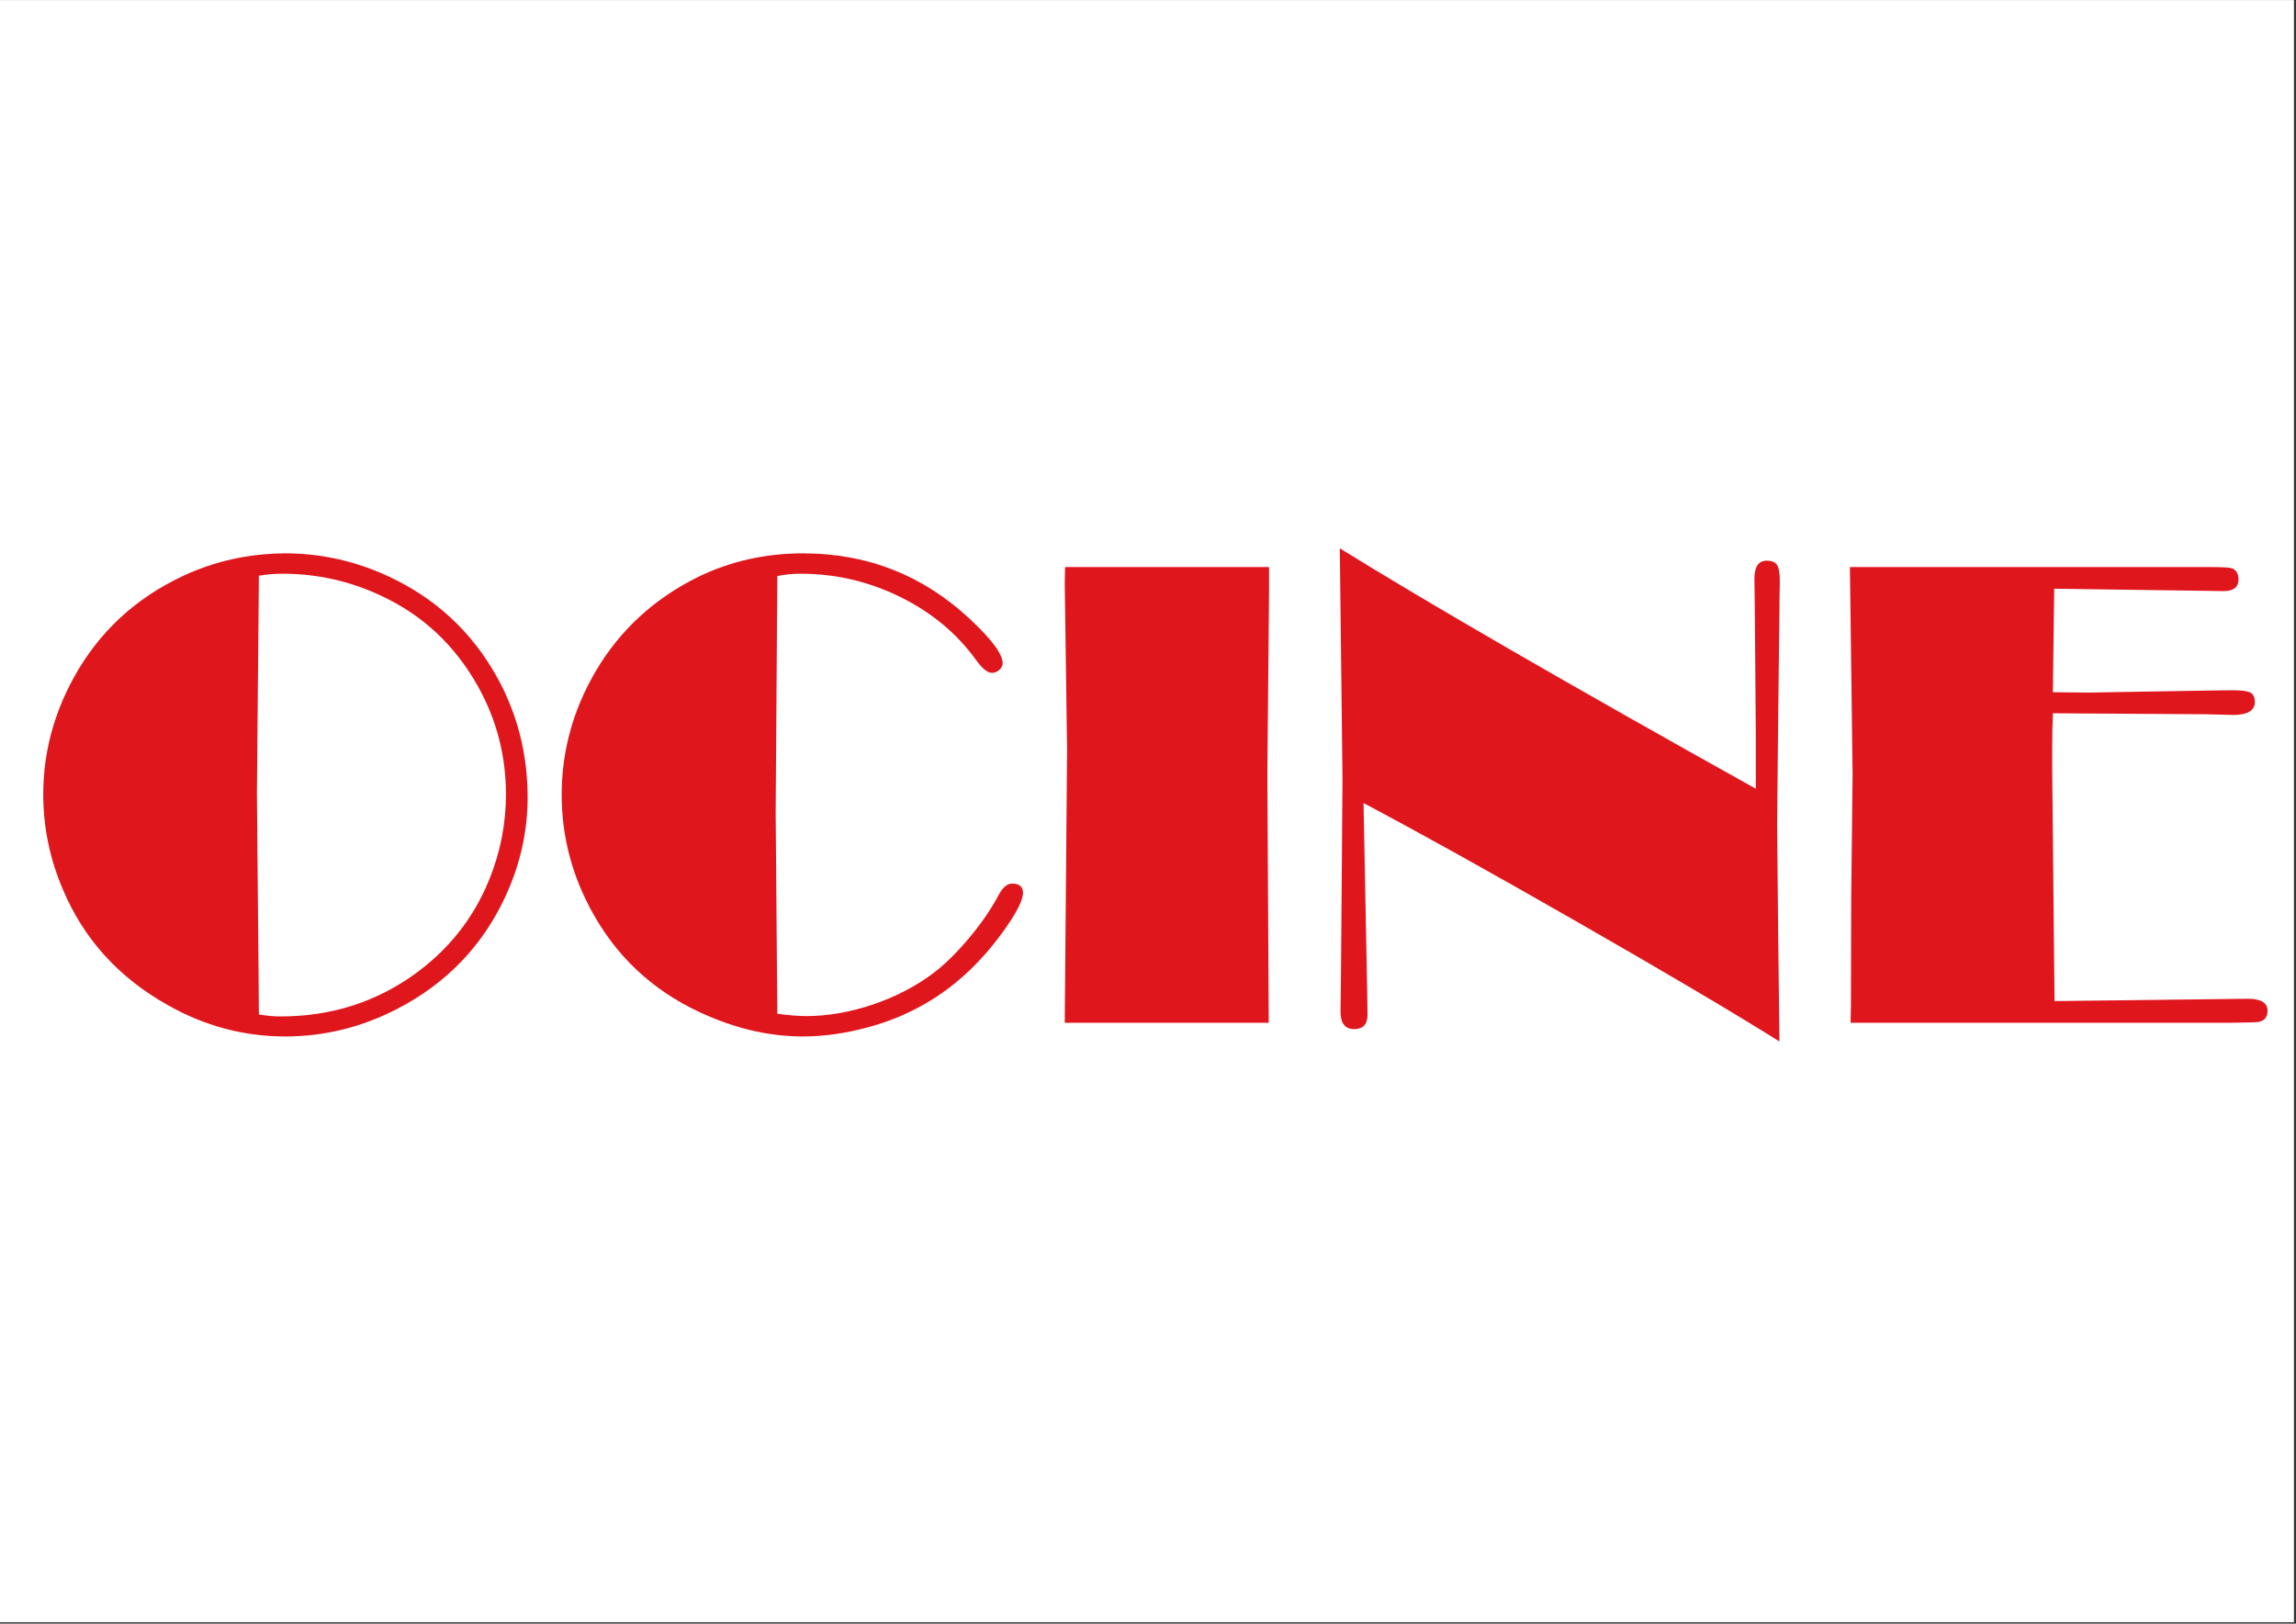
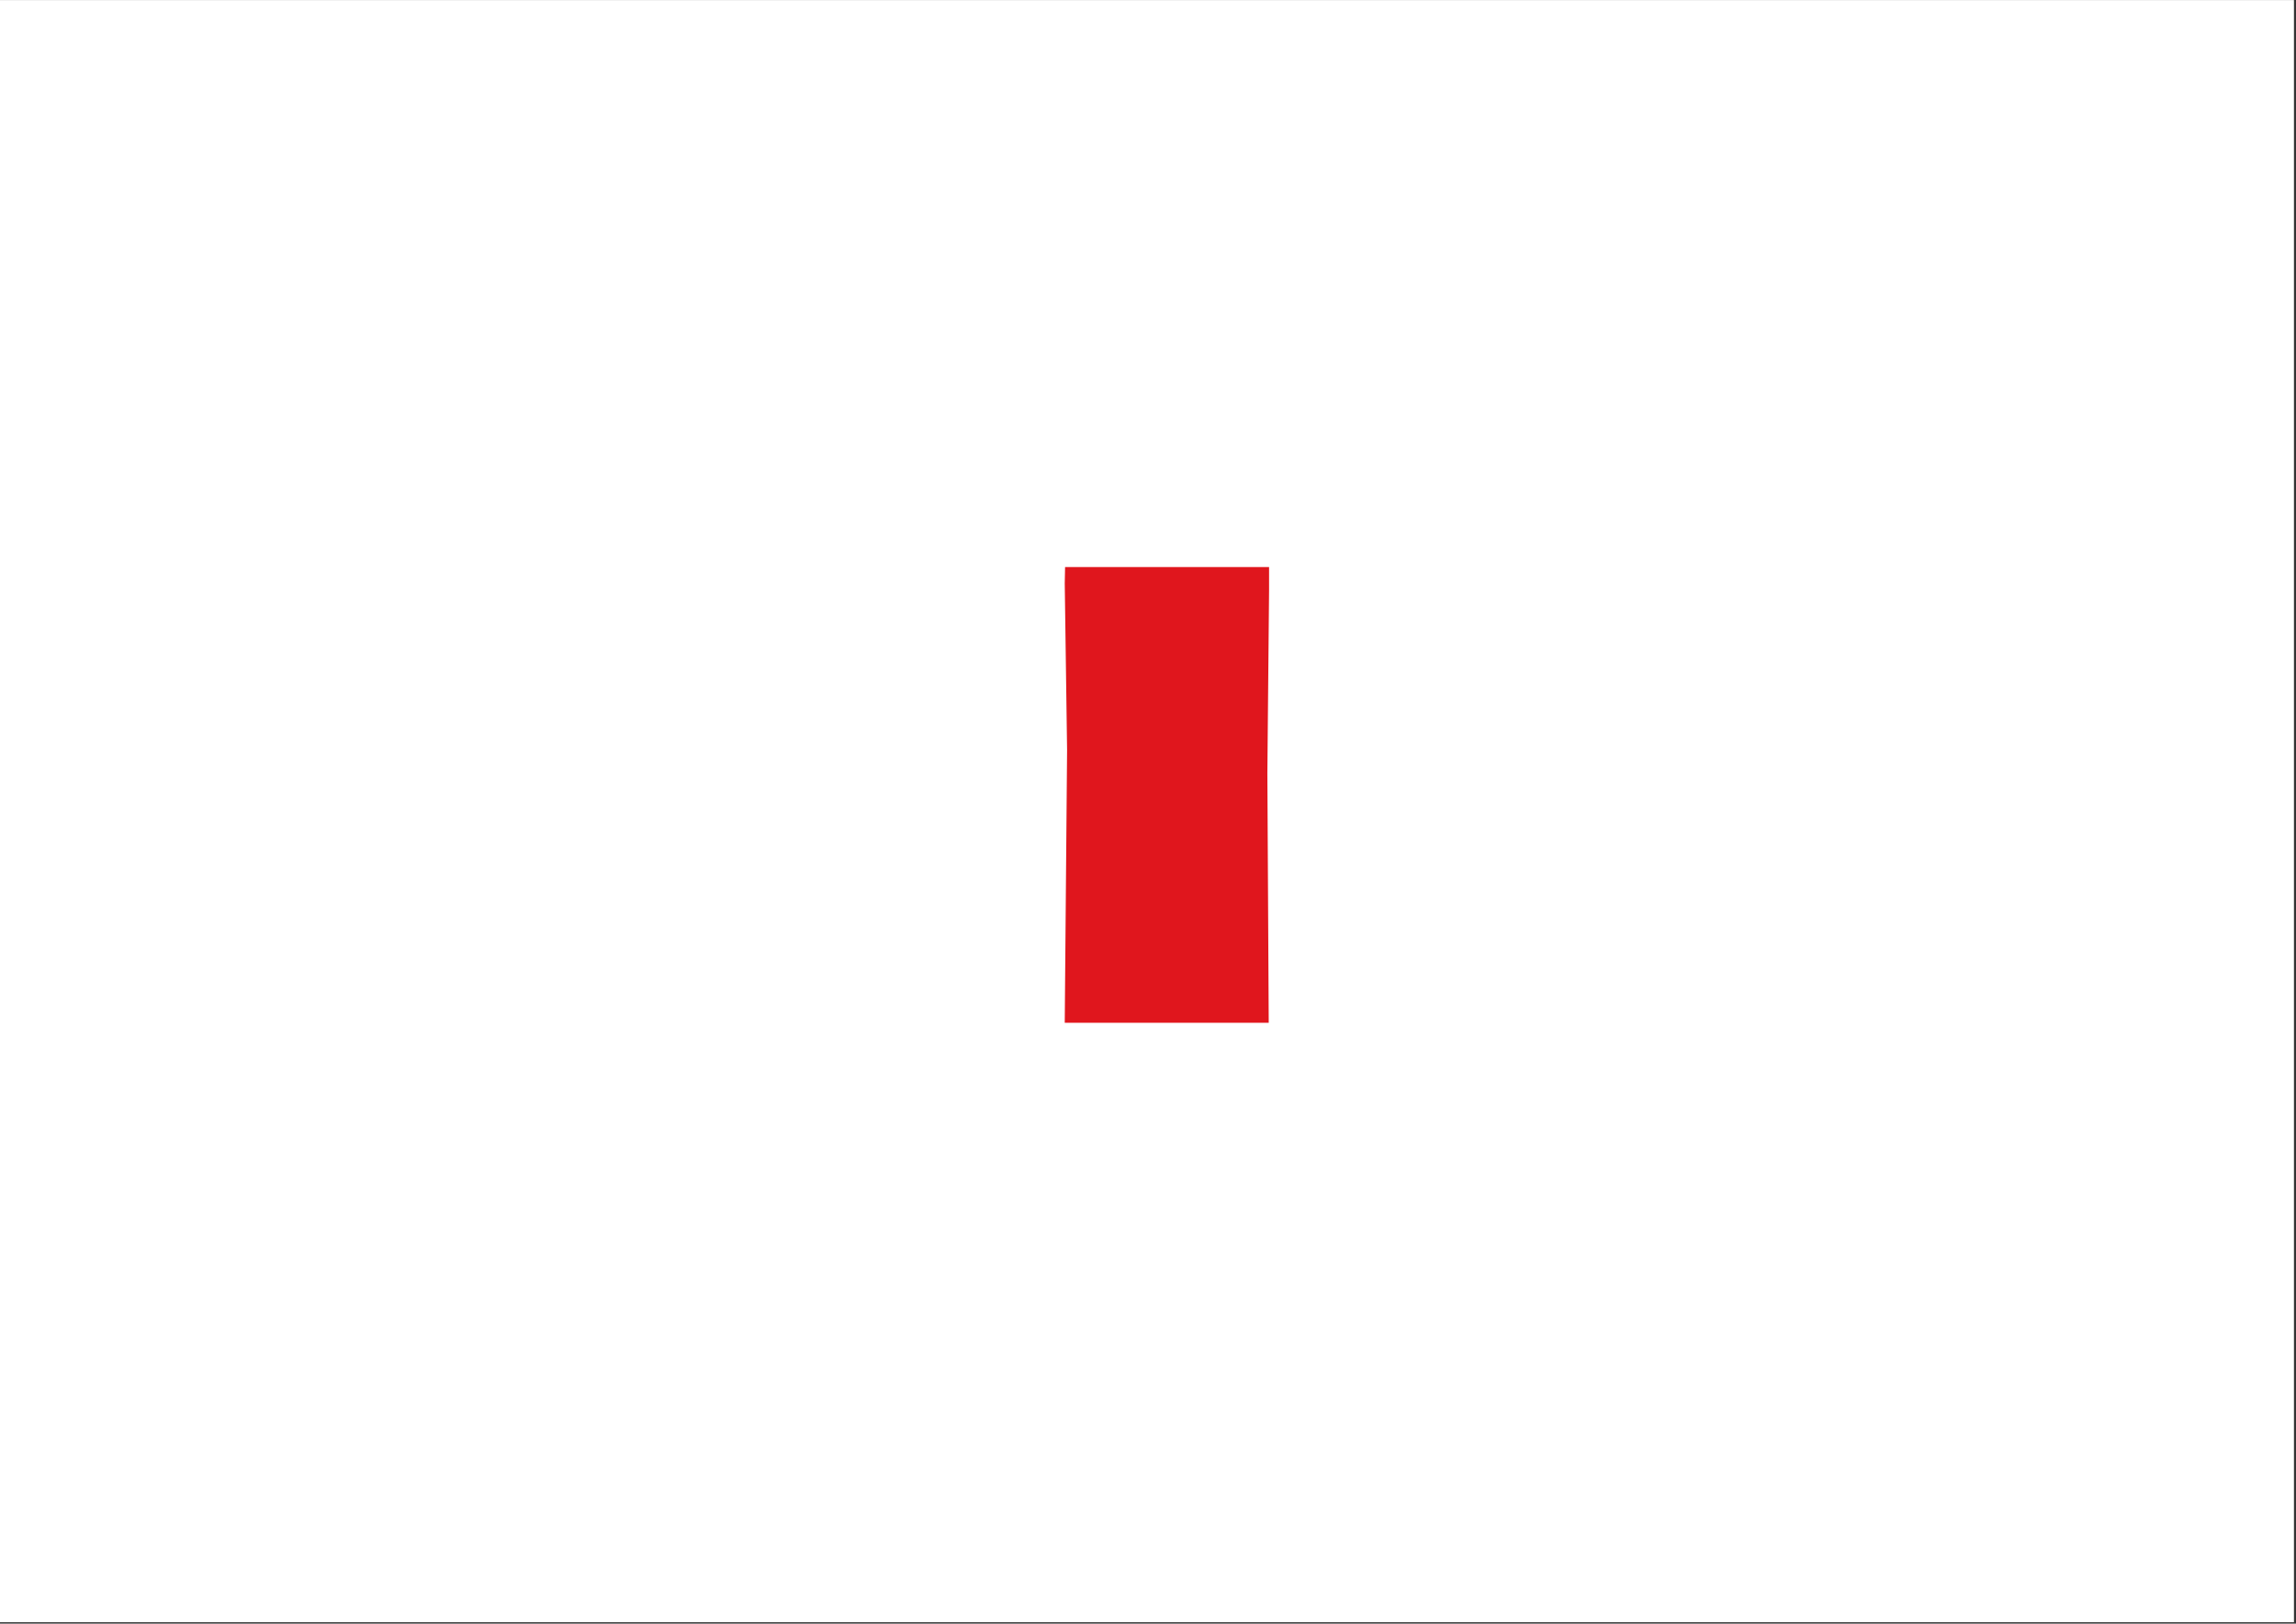
<svg xmlns="http://www.w3.org/2000/svg" width="1123" zoomAndPan="magnify" viewBox="0 0 842.25 595.5" height="794" preserveAspectRatio="xMidYMid meet" version="1.0">
  <rect x="0" y="0" width="842.25" height="595.5" fill="#333333" stroke="none" />
  <defs>
    <g />
    <clipPath id="2a18e250ee">
      <path d="M 0 0.016 L 841.5 0.016 L 841.5 594.984 L 0 594.984 Z M 0 0.016 " clip-rule="nonzero" />
    </clipPath>
  </defs>
  <g clip-path="url(#2a18e250ee)">
    <path fill="#ffffff" d="M 0 0.016 L 841.5 0.016 L 841.5 594.984 L 0 594.984 Z M 0 0.016 " fill-opacity="1" fill-rule="nonzero" />
  </g>
  <g fill="#e0161d" fill-opacity="1">
    <g transform="translate(9.129, 375.127)">
      <g>
-         <path d="M 95.516 -172.172 C 108.41 -172.172 120.863 -169.438 132.875 -163.969 C 150.5 -155.883 163.969 -143.438 173.281 -126.625 C 180.707 -113.156 184.422 -98.5 184.422 -82.656 C 184.422 -69.926 181.602 -57.598 175.969 -45.672 C 167.562 -27.879 154.461 -14.367 136.672 -5.141 C 123.609 1.629 109.891 5.016 95.516 5.016 C 80.328 5.016 65.957 1.18 52.406 -6.484 C 34.363 -16.609 21.508 -30.816 13.844 -49.109 C 9.102 -60.297 6.734 -71.848 6.734 -83.766 C 6.734 -98.703 10.445 -112.945 17.875 -126.5 C 27.02 -143.156 40.367 -155.602 57.922 -163.844 C 69.598 -169.32 82.129 -172.098 95.516 -172.172 Z M 85.844 -163.969 L 85.109 -84.25 L 85.719 -18 L 85.844 -3.062 C 88.613 -2.57 91.266 -2.328 93.797 -2.328 C 111.848 -2.328 127.973 -7.305 142.172 -17.266 C 155.148 -26.41 164.539 -38.164 170.344 -52.531 C 174.426 -62.57 176.469 -72.984 176.469 -83.766 C 176.469 -97.961 173.035 -111.188 166.172 -123.438 C 157.766 -138.457 145.93 -149.52 130.672 -156.625 C 119.234 -162.008 107.188 -164.703 94.531 -164.703 C 91.594 -164.703 88.695 -164.457 85.844 -163.969 Z M 85.844 -163.969 " />
-       </g>
+         </g>
    </g>
    <g transform="translate(199.307, 375.127)">
      <g>
-         <path d="M 85.844 -163.844 L 85.234 -77.031 L 85.844 -3.312 C 90.094 -2.738 93.602 -2.453 96.375 -2.453 C 104.375 -2.453 112.578 -3.879 120.984 -6.734 C 129.398 -9.586 136.832 -13.469 143.281 -18.375 C 147.438 -21.551 151.738 -25.789 156.188 -31.094 C 160.645 -36.406 164.219 -41.594 166.906 -46.656 C 168.457 -49.594 170.133 -51.062 171.938 -51.062 C 174.625 -51.062 175.969 -49.922 175.969 -47.641 C 175.969 -45.191 173.945 -41.047 169.906 -35.203 C 165.863 -29.367 161.438 -24.125 156.625 -19.469 C 146.176 -9.426 133.891 -2.445 119.766 1.469 C 111.273 3.832 103.109 5.016 95.266 5.016 C 83.836 5.016 72.367 2.566 60.859 -2.328 C 42.41 -10.078 28.367 -22.363 18.734 -39.188 C 10.734 -53.145 6.734 -67.961 6.734 -83.641 C 6.734 -99.641 10.895 -114.742 19.219 -128.953 C 28.125 -144.055 40.695 -155.609 56.938 -163.609 C 68.781 -169.316 81.555 -172.172 95.266 -172.172 C 118.785 -172.172 139.117 -164.211 156.266 -148.297 C 164.422 -140.703 168.5 -135.234 168.5 -131.891 C 168.5 -130.992 168.094 -130.176 167.281 -129.438 C 166.469 -128.707 165.566 -128.344 164.578 -128.344 C 162.953 -128.344 160.992 -129.93 158.703 -133.109 C 151.68 -142.828 142.414 -150.52 130.906 -156.188 C 119.395 -161.863 107.234 -164.703 94.422 -164.703 C 91.398 -164.703 88.539 -164.414 85.844 -163.844 Z M 85.844 -163.844 " />
-       </g>
+         </g>
    </g>
    <g transform="translate(376.381, 375.127)">
      <g>
        <path d="M 89.156 -167.156 L 89.156 -158.578 L 88.531 -91.484 L 89.031 0 L 14.203 0 L 15.062 -100.047 L 14.203 -161.156 L 14.328 -167.156 Z M 89.156 -167.156 " />
      </g>
    </g>
    <g transform="translate(479.736, 375.127)">
      <g>
-         <path d="M 164.344 -85.844 L 164.344 -106.297 L 164.094 -138.75 L 163.969 -153.562 L 163.844 -162.875 C 163.844 -167.281 165.352 -169.484 168.375 -169.484 C 170.176 -169.484 171.422 -168.973 172.109 -167.953 C 172.805 -166.93 173.156 -164.992 173.156 -162.141 L 173.156 -160.422 C 173.07 -158.703 173.031 -155.883 173.031 -151.969 L 172.547 -110.703 L 172.172 -72.859 L 172.547 -33.062 L 173.031 6.859 C 156.219 -3.672 131.602 -18.223 99.188 -36.797 C 66.781 -55.367 40.535 -69.961 20.453 -80.578 L 20.578 -74.578 L 21.797 -11.391 L 21.922 -2.938 C 21.922 0.57 20.285 2.328 17.016 2.328 C 13.672 2.328 12 0.164 12 -4.156 L 12.125 -12.734 L 12.25 -26.578 L 12.734 -89.391 L 11.75 -174.016 C 44.82 -153.523 95.688 -124.133 164.344 -85.844 Z M 164.344 -85.844 " />
-       </g>
+         </g>
    </g>
    <g transform="translate(664.404, 375.127)">
      <g>
-         <path d="M 88.656 -113.516 C 88.5 -109.766 88.422 -105.191 88.422 -99.797 L 88.422 -92.453 L 89.266 -7.953 L 130.781 -8.453 L 160.172 -8.812 C 164.992 -8.812 167.406 -7.344 167.406 -4.406 C 167.406 -1.957 166.18 -0.57 163.734 -0.25 C 163.16 -0.164 159.77 -0.082 153.562 0 L 14.453 0 L 14.578 -6.375 L 14.688 -47.266 L 15.188 -91.109 L 14.203 -167.156 L 144.016 -167.156 C 149.805 -167.156 153.113 -167.035 153.938 -166.797 C 155.812 -166.305 156.75 -164.914 156.75 -162.625 C 156.75 -159.77 154.953 -158.344 151.359 -158.344 L 150.5 -158.344 L 89.156 -159.203 L 88.656 -121.234 L 102.016 -121.109 L 144.875 -121.844 L 154.297 -121.969 C 157.723 -121.969 159.988 -121.68 161.094 -121.109 C 162.195 -120.535 162.75 -119.395 162.75 -117.688 C 162.75 -114.5 160.055 -112.906 154.672 -112.906 L 144.984 -113.156 Z M 88.656 -113.516 " />
-       </g>
+         </g>
    </g>
  </g>
</svg>